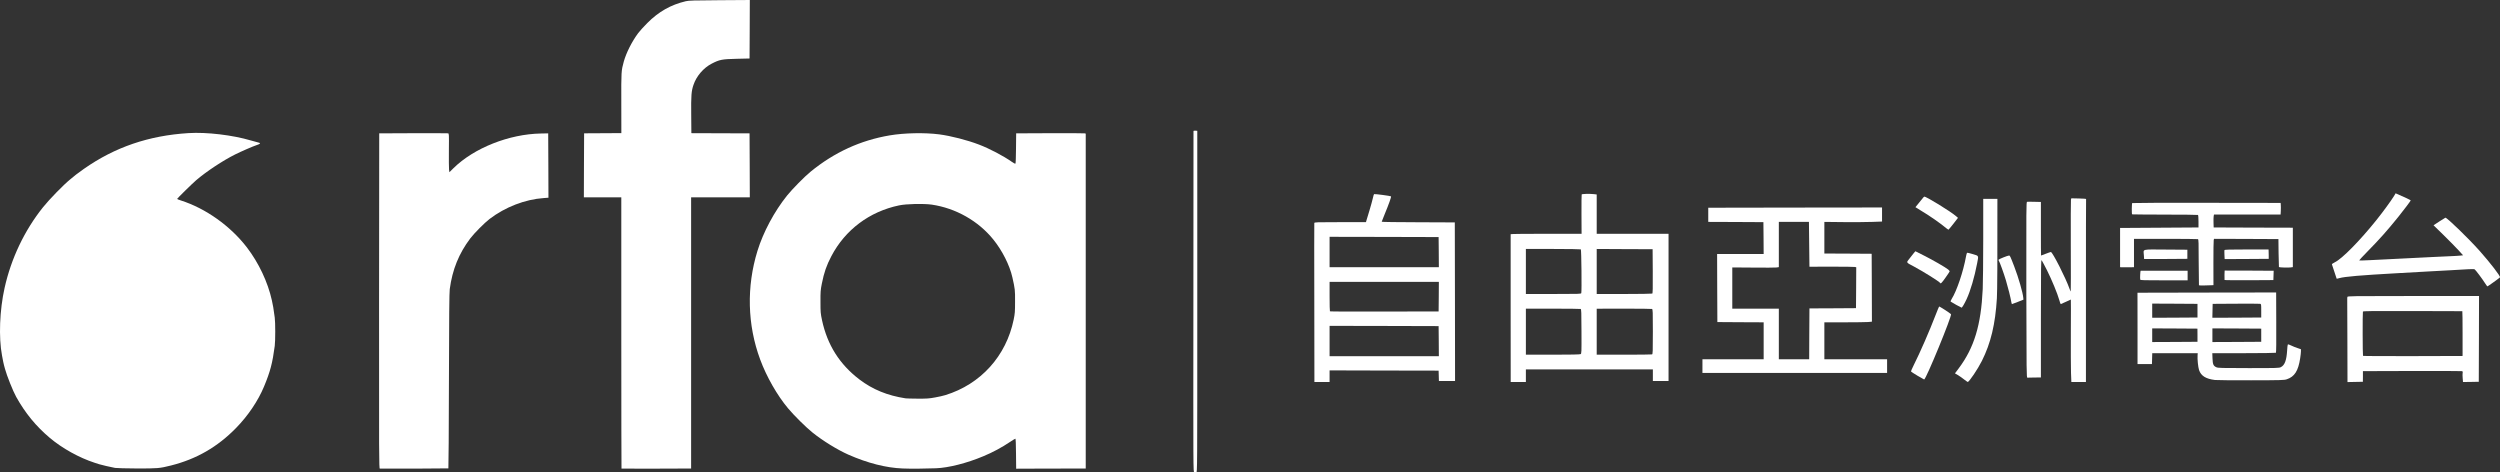
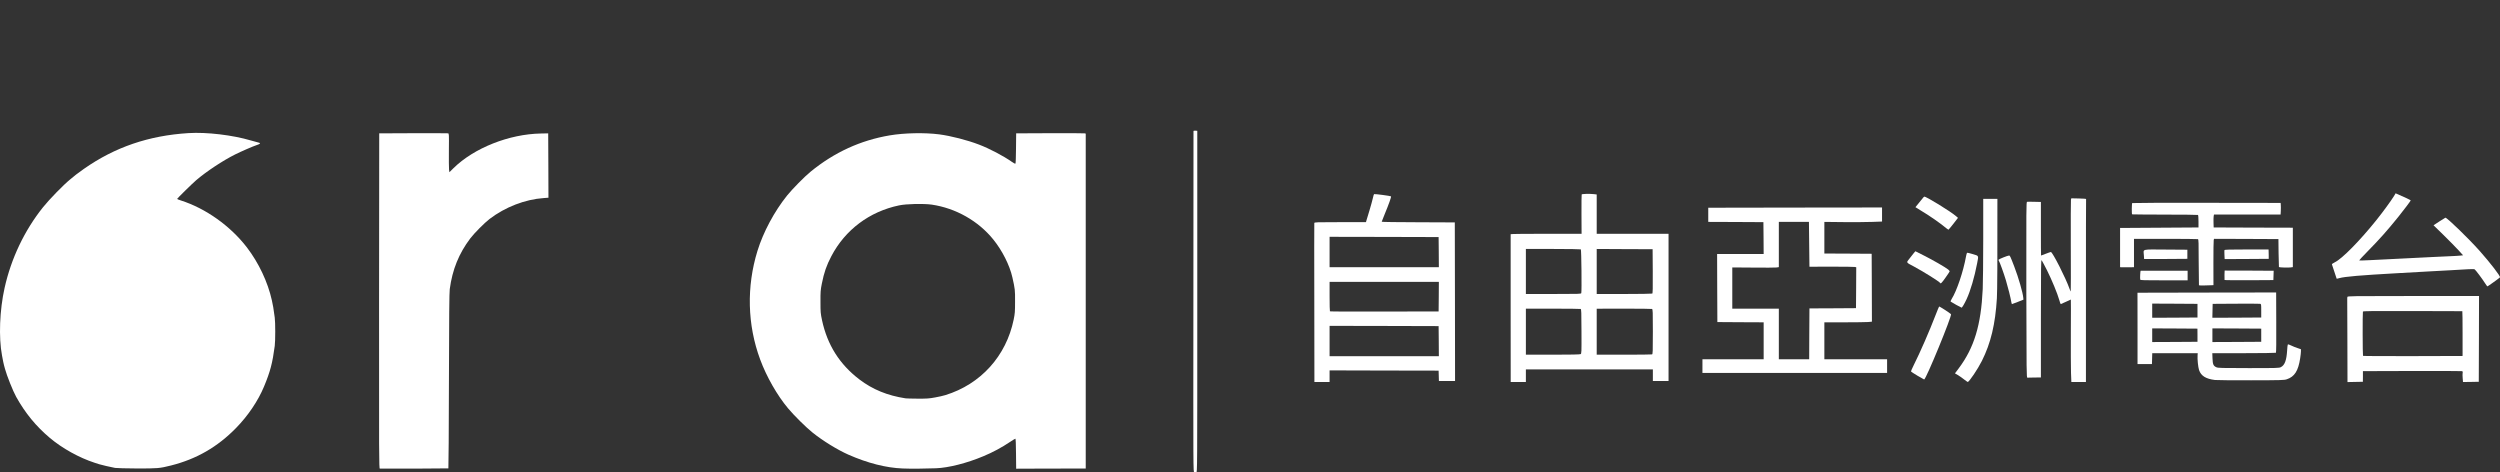
<svg xmlns="http://www.w3.org/2000/svg" id="Layer_2" data-name="Layer 2" viewBox="0 0 4941.53 933.74">
  <rect x="0" y="0" width="4941.53" height="933.74" fill="#333333" stroke="none" />
  <g id="outputsvg">
    <g id="l35SG8XBb78Cg0dVM6BDiYi">
      <g>
        <path id="pANyvusmk" d="M2360.57,933.4c-2-.4-2-1.1-1.7-336.6,.1-184.9,.2-336.8,.2-337.5,0-.9,1.2-1.2,3.8-1l3.7,.3v337.5c0,336.8,0,337.5-2,337.6-1.1,.1-2.9,0-4-.3Z" fill="#fff" />
        <path id="pHXvLJ83g" d="M750.77,926.3c-1.6-.3-1.7-22.6-1.5-331.5l.3-331.2,67-.3c36.9-.1,67.9,0,69,.2,2,.5,2,1.2,1.7,33.3-.2,18,0,35.2,.3,38.2l.7,5.4,8.1-8c40.6-39.9,110-67.4,172.7-68.5l14.5-.3,.3,63.6,.2,63.6-9.2,.7c-36.9,2.5-76.2,17.7-107.3,41.4-9.9,7.6-30.2,28.1-37.9,38.2-22.6,29.9-35.5,61.7-40.7,100.5-.9,6.7-1.3,53.2-1.6,181.5-.2,94.9-.7,172.6-1.1,172.7-1.2,.4-133.7,.8-135.5,.5Z" fill="#fff" />
-         <path id="p2tRSclxP" d="M1228.47,926.2c-.2-.2-.4-121-.4-268.3V390.1h-74l.2-63.2,.3-63.3,3-.1c1.7,0,18.2-.1,36.8-.2l33.8-.2-.1-59.2c-.2-63.1-.1-63.9,4.9-82.2,4.8-17.2,15.9-39.3,28.4-56.2,2.8-3.8,11-12.8,18.1-20,22.6-22.6,46.3-36,76.1-43.1,6-1.4,15.4-1.7,66.8-2l59.7-.4-.2,57.8-.3,57.8-25.5,.6c-29.3,.7-33.8,1.6-49.5,9.7-16,8.3-30,24.5-35.8,41.8-4.2,12.1-4.9,21.1-4.5,59.7l.3,35.8,57.5,.2,57.5,.2,.3,63.2,.2,63.3h-116V926.1h-5.7c-45.3,.4-131.6,.4-131.9,.1Z" fill="#fff" />
        <path id="pB5voVaxi" d="M1784.07,926c-32.8-1.3-69.2-10.6-107.1-27.3-21.5-9.5-50.8-27.5-70.9-43.7-12.9-10.3-36.6-33.8-48.4-47.9-21.4-25.5-42.6-62.6-55.1-96.5-25.4-68.5-27.2-144-5.3-214.9,11.4-36.9,33.3-77.8,58.4-109.1,10.5-13,34.4-37.3,46.4-47.1,46.8-38.3,98.7-62.1,156.5-71.9,29-4.9,69.3-5.7,98-2,23.3,3.1,55.3,11.3,78.5,20.2,20.6,7.8,48.5,22.5,64.8,34,3.8,2.7,6.7,4.2,7.3,3.6,.5-.5,1-14.1,1.1-30.3l.3-29.5,66.5-.3c36.6-.1,67.5,0,68.8,.3l2.2,.5V926.1l-64,.1c-35.2,.1-66.1,.2-68.7,.2l-4.8,.1-.3-29.7c-.1-18.8-.6-29.7-1.2-29.7s-4.9,2.6-9.8,5.9c-17.3,11.6-34.5,20.9-53.8,28.9-32.4,13.6-68.7,22.8-93.4,23.7-23.3,.9-49.9,1.1-66,.4Zm64.2-140.4c7.4-1.3,16.5-3.4,20.3-4.6,69.9-21.5,120.3-77.2,135.1-149.4,2.4-11.7,2.7-15.2,2.7-35.5,.1-23.3,0-24.3-5.3-47.9-5.3-23.7-20-53-37.7-74.8-29.6-36.7-74.2-61.9-121.5-68.9-16.1-2.3-50.2-1.6-64.8,1.5-58.4,12.2-106.4,48.2-133.7,100.2-9.7,18.4-14.5,32.3-19,54.9-2.4,12.3-2.7,15.5-2.6,35.5,0,20.7,.2,22.8,3.1,36.5,10.5,48.8,34.7,87,73.8,116.9,26.2,19.9,55.4,31.9,91.4,37.4,1.4,.3,12,.5,23.7,.6,18.6,.1,22.8-.2,34.5-2.4Z" fill="#fff" />
        <path id="pAqGFIyX3" d="M2597.87,598.8c-.2-86-.2-157.1,0-158,.3-1.6,4.4-1.7,51.2-1.7h50.9l.9-3.2c.6-1.8,3.2-10.7,6-19.8,2.7-9.1,5.8-20,6.7-24.3,.9-4.2,2-7.9,2.4-8.1,1-.7,32.5,3.5,33.5,4.4,.9,.9-4.1,15-13,36.5-3,7.2-5.4,13.3-5.4,13.7,0,.5,32.5,.9,72.3,1l72.2,.3,.3,156.8,.2,156.7h-31.9l-.3-10.2-.3-10.3-107.7-.2-107.8-.3v23h-30l-.2-156.3Zm246,75.6l-.3-29.8-107.7-.3-107.8-.2v60h216l-.2-29.7Zm0-88l.2-29.3h-216v28.8c0,15.9,.3,29.2,.7,29.5,.3,.4,48.8,.6,107.7,.4l107.1-.2,.3-29.2Zm0-88l-.3-29.8-107.7-.3-107.8-.2v60h216l-.2-29.7Z" fill="#fff" />
        <path id="plrl6NEfD" d="M2985.97,612.9c-.1-138.4-.1-148.5,0-150,.1-.5,31.6-.8,70.2-.8h70l-.2-38.4c-.1-21.1,.1-38.8,.4-39.4,.8-1.1,15.6-1.5,23.9-.6l5.8,.7v77.7h142v291h-31v-23h-251v25h-30l-.1-142.2Zm138.2,87.1c1.9-1,2-2.2,1.8-44.9-.1-37.9-.3-43.9-1.6-44.4-.8-.3-25.5-.6-54.9-.6h-53.4v91h53.1c35.2,0,53.7-.4,55-1.1Zm141.3,.5c1.4-.5,1.6-5.4,1.6-44.9s-.1-44.3-1.7-44.9c-.9-.4-25.8-.6-55.5-.6l-53.8,.1v90.9h53.9c29.7,0,54.6-.3,55.5-.6Zm-139.9-121.1c1.1-3.1,.3-85.7-.9-86.5-.6-.4-25.3-.8-54.8-.8h-53.8v89h54.4c50.9,0,54.4-.1,55.1-1.7Zm140.3,.9c1-.7,1.2-10.2,1-44.3l-.3-43.4-55.2-.2-55.3-.3v89h54.3c29.8,0,54.8-.4,55.5-.8Z" fill="#fff" />
        <path id="pKfByEN36" d="M3881.57,749.5c-3.8-3-9.3-6.8-12.2-8.5l-5.2-3,7.3-9.7c30.7-40.9,44.3-85.7,47.6-156.7,.5-11,1-55.7,1-99.2v-79.3h28v4.3c.2,113.2-.2,179.5-1,192.2-3.1,51.2-12,88.5-29.6,123.7-8.2,16.4-25.5,42-28.1,41.7-.4,0-3.9-2.5-7.8-5.5Z" fill="#fff" />
        <path id="pDttoqFGY" d="M4093.57,736.9c-.3-10.1-.5-46.8-.3-81.6,.2-34.7,.2-63.2,0-63.2s-4.6,2-9.9,4.5c-5.2,2.5-9.8,4.5-10.1,4.5-.4,0-1.7-3.6-2.9-8.1-3.6-12.8-14.8-39.9-24.3-58.9-4.9-9.6-9.5-18.4-10.4-19.5-1.4-1.8-1.5,9-1.6,114.8v116.7l-12.5,.1c-6.9,.1-13.3,.2-14.2,.3-1.7,.1-1.8-8.9-2.1-173.6-.2-159.9-.1-173.7,1.4-174,.9-.2,7.5-.2,14.5,0l12.9,.3v53c0,29.1,.1,52.9,.3,52.9s4.4-1.6,9.3-3.5,9.4-3.5,10.1-3.5c3.3,0,29.7,52,36.9,72.8,1,2.8,2.1,5.2,2.4,5.2s.3-40.3,.1-89.5,0-90.6,.3-92l.7-2.6,14.7,.3c8.1,.2,14.6,.6,14.5,1.1-.2,.4-.3,81.9-.3,181.2v180.5h-28.8l-.7-18.2Z" fill="#fff" />
        <path id="pMJko4jZG" d="M4639.87,675.9c-.1-43.6-.2-81.1-.3-83.3s.1-4.8,.3-5.7c.4-1.7,7.4-1.8,130.3-1.8h129.9l-.2,84.8-.3,84.7-15.6,.3-15.6,.2-.6-7.4c-.4-4.1-.4-8.9-.1-10.5,.5-2.6,.3-3.1-1.7-3.6-1.3-.3-45.8-.4-98.9-.3l-96.5,.3v10.5l-.1,10.5-15.2,.3-15.2,.3-.2-79.3Zm227.7-16.5c0-24.4-.2-44.3-.5-44.3s-44.5-.1-98.2-.3c-80.7-.2-97.9,0-98.3,1.1-.8,2-.6,86.8,.2,87.5,.3,.4,44.8,.6,98.7,.5l98.1-.3v-44.2Z" fill="#fff" />
        <path id="pgWEBWgmH" d="M4378.07,751.1c-18-2.2-27.6-8.2-31.4-19.7-1.9-5.6-3.5-22-2.9-28.9l.3-4.4h-89.9l-.3,10.8-.3,10.7h-28.5v-70.5l-.1-70.5,137.1-.3,137-.2,.2,59.2c.2,38.7,0,59.6-.7,60-.5,.4-29.1,.8-63.4,.8h-62.3l.4,10.3c.4,11.8,1.7,14.8,7.6,17.5,3.3,1.5,9.8,1.7,63.7,1.7,57,0,60.2-.1,63.8-1.9,7.6-3.8,11.2-13.3,12.4-32.8,.3-5.9,.9-11.2,1.3-11.8,.5-.8,2.5-.3,6.6,1.8,3.3,1.6,8.9,3.9,12.7,5.1l6.7,2.3v4.1c0,2.3-.7,8.5-1.5,13.7-3.8,25-11.1,36.5-26.5,41.6-5.1,1.7-10.4,1.9-70.5,2-35.7,.1-67.9-.2-71.5-.6Zm-34.5-88.5l-.1-13-44.7-.3-44.7-.2v27l44.8-.2,44.7-.3v-13Zm126,0v-13l-48.2-.3-48.3-.2v27l48.3-.2,48.2-.3v-13Zm-126-48.5v-13.5l-44.7-.3-44.8-.2v28l44.8-.2,44.7-.3v-13.5Zm126,.2c0-12.5-.1-13.3-2-13.8-1.1-.3-22.7-.3-48-.2l-46,.3-.3,13.8-.3,13.7,48.3-.2,48.3-.3v-13.3Z" fill="#fff" />
        <path id="peJNEtp15" d="M3790.07,742.6c-6.9-4.1-12.6-7.8-12.8-8.4-.2-.5,2.4-6.3,5.7-13,12.3-24.4,30.8-66.8,43.2-99.1,3.3-8.5,6.3-15.8,6.7-16.2,.6-.6,20.8,12.4,23.5,15.1,2.5,2.5-49.5,129.3-53.1,129.1-.4-.1-6.3-3.4-13.2-7.5Z" fill="#fff" />
        <path id="p15Z6Z0iuS" d="M3365.07,723.6v-13.5h121v-73l-45.7-.2-45.8-.3-.3-67.2-.2-67.3h92l-.2-31.5-.3-31.5-54.5-.3-54.5-.2v-28l171.8-.3,171.7-.2v27.8l-19.2,.7c-10.6,.4-36.3,.6-57.1,.4l-37.7-.4v62.5l46.8,.2,46.7,.3,.3,67.1,.2,67.1-7.6,.7c-4.3,.3-25.4,.6-47.1,.6h-39.3v73h124v27h-365v-13.5Zm211.2-63.7l.3-50.3,46-.2,46-.3,.3-40.4,.2-40.4-2.5-.6c-1.4-.4-22.2-.6-46.3-.6l-43.7,.1-.5-44.3-.5-44.3h-59.5v89.4l-4.5,.7c-2.5,.3-23.2,.5-46,.2l-41.5-.3v81.5h92v100h60l.2-50.2Z" fill="#fff" />
        <path id="pdZu6h2Is" d="M3866.57,602.5c-5.5-3-10.4-5.9-10.8-6.3-.5-.5,.4-2.8,1.9-5.2,10.1-16,23.1-54.5,28.4-84.2,.7-3.7,1.6-7,2.1-7.2,.4-.3,5.5,.9,11.4,2.7,12.2,3.7,11.5,2.3,8.4,18.5-5.1,26.7-13,53.7-20.7,70.4-4.3,9.2-8.8,16.9-10,16.9-.4,0-5.2-2.5-10.7-5.6Z" fill="#fff" />
        <path id="pZYV34OpW" d="M3975.57,596.9c-1.3-8.2-6.6-29.4-10.6-42.6-4.4-14.7-12.5-37-14.1-38.9-.5-.7-.7-1.6-.4-2.1,.8-1.3,18.1-8.2,20.5-8.2,2,0,2.3,.6,10.6,22.2,8.2,21.2,16.9,51.5,17.7,61.6l.3,3.4-11,4.4c-6,2.4-11.3,4.4-11.7,4.4-.3,0-.9-1.9-1.3-4.2Z" fill="#fff" />
        <path id="pZJLP9IZU" d="M4912.37,560.4c-6-9.5-19.4-27.3-21.1-28.1-1-.5-7.1-.5-13.7-.1s-21.2,1.2-32.5,1.9c-11.3,.6-27.9,1.5-37,2-20,1.1-46.8,2.7-71.2,4-71.5,4-101.6,6.6-112.7,9.6-2.9,.9-5.4,1.4-5.5,1.2-.2-.4-9-27-9.4-28.4-.2-.6,2.5-2.5,6-4.2,14.4-7.1,48.8-42,81.9-83.2,12.6-15.7,29-38.1,34.9-47.7l3.1-5.3,3.2,1.4c13,5.5,26.7,12,26.7,12.6,0,.9-14.2,19.7-24.5,32.5-22,27.3-37.7,44.9-60.3,67.8-9.6,9.7-17.2,18-16.9,18.4,.4,.3,10.2,0,21.9-.6,34.3-1.8,57.8-3,81.8-4.1,12.4-.6,30.4-1.5,40-2s25.1-1.2,34.4-1.6,19.2-.9,22-1.3l5.1-.6-9.1-10c-5-5.5-18.2-18.9-29.2-29.7l-20.1-19.6,11.2-7.4c6.1-4,11.7-7.4,12.2-7.6,2.8-.7,46,41.2,67.9,65.8,21.1,23.8,41.3,50,40,52.1-.6,1.1-24,17.9-24.8,17.9-.4,0-2.3-2.6-4.3-5.7Z" fill="#fff" />
        <path id="poZnwum19" d="M4346.47,563.9c-.2-.3-.4-20.9-.5-45.6,0-39.4-.2-45.1-1.5-45.6-.9-.3-29.7-.6-64-.6h-62.4v56l-6.2,.2c-3.5,.1-9.7,.1-13.8,0l-7.5-.1v-77.6l77.5-.5,77.5-.5v-12c0-6.6-.4-12.3-1-12.7-.5-.4-29.9-.7-65.4-.7-35.4-.1-64.6-.3-64.8-.5-1-.9-.7-21.5,.2-22.3,.6-.4,66.8-.7,147.2-.5l146.2,.2,.3,4.3c.2,2.3,.2,7.5,0,11.5l-.4,7.2h-131.7l-.6,3.3c-.3,1.7-.5,7.5-.3,12.7l.3,9.5,78.3,.3,78.2,.2v77.9l-4.5,.6c-4.3,.7-22.2,.1-23-.7-.2-.2-.5-12.7-.7-27.8l-.3-27.5-63.6-.3-63.7-.2-.6,2.5c-.4,1.4-.6,22-.6,45.8l.1,43.2-3.3,.2c-9.3,.6-25,.7-25.4,.1Z" fill="#fff" />
        <path id="pGVCNKl96" d="M3834.87,559.3c-1-2.4-32.6-22.2-51.8-32.5-16.2-8.6-15.4-7.2-8.7-15.8,3.1-4.1,7-9,8.6-10.9l3-3.5,17.7,8.9c17.6,8.9,40.1,21.9,47,27.1,1.9,1.5,3.3,3.3,3,4-.2,.7-4,6.3-8.3,12.4-7.1,10.1-9.5,12.5-10.5,10.3Z" fill="#fff" />
        <path id="pd5q26Je5" d="M4230.47,552.8c-.7-2,0-17.7,.9-17.7h92.7v19h-46.5c-37.9,0-46.7-.2-47.1-1.3Z" fill="#fff" />
        <path id="piZjo2rsw" d="M4397.07,553.4c-.3-3.5-.1-18.5,.2-18.6,.2-.1,22-.1,48.6,.1l48.3,.3-.3,9.2-.3,9.2-48.2,.3c-26.6,.1-48.3-.1-48.3-.5Z" fill="#fff" />
        <path id="pUN102fT4" d="M4238.07,511.9c-.1-.2-.3-3.7-.5-7.8-.8-12.3-5.7-11.1,43.3-10.8l42.7,.3v18l-42.7,.3c-23.6,.1-42.8,.1-42.8,0Z" fill="#fff" />
        <path id="psdteIfAk" d="M4396.87,503.9c-.2-4.6-.2-8.9,0-9.5,.3-1,10-1.3,43.8-1.3h43.4l.1,2.8c.1,1.5,.1,5.6,.2,9.2v6.5l-43.5,.3-43.6,.2-.4-8.2Z" fill="#fff" />
        <path id="pGBu1RlOh" d="M3847.57,451.5c-12-10.1-33.8-25.3-51.7-35.9-5.4-3.2-9.8-5.9-9.8-6.1,0-.1,3-3.8,6.6-8.1,3.7-4.3,7.3-8.8,8.1-10s2.1-2.4,2.8-2.7c2.8-1,52.2,29.3,62.8,38.6l3.8,3.3-9.1,11.8c-5,6.4-9.5,11.7-9.8,11.7-.4-.1-2-1.2-3.7-2.6Z" fill="#fff" />
      </g>
    </g>
    <g id="l4QtSgh7dreB74MNB0PWETX">
      <path id="pCQ4i2jpH" d="M227.57,924.9c-9-1.7-26.9-5.8-31.5-7.3-2.5-.8-6.5-2.1-9-2.9-30.5-9.9-63.9-28.4-88.5-49.1-27.1-22.8-48.6-48.9-66.5-81-6.3-11.2-18.8-42.6-22.2-55.5-.5-1.9-1.3-5.1-1.9-7-.9-3.3-1.8-7.6-4-19.5-6.8-35.8-4.7-89.6,5.1-133.5,13-58.4,39.3-113.6,76-159.5,12.4-15.5,40.7-44.5,53.3-54.7,4.9-4,10.4-8.5,12.1-9.9s8.7-6.5,15.5-11.3c61.3-42.9,128-65.7,206.6-70.6,36.1-2.2,86.9,3.8,123.5,14.6,6.9,2,13.8,3.9,15.3,4.2,4.7,.8,2.9,2.8-4.8,5.2-6.1,1.9-30.8,12.7-41.6,18.1-24.5,12.2-57.5,34.1-77.4,51.2-8,6.9-37.5,35.9-37.5,36.8,0,.4,3.3,1.7,7.3,3,49.3,15.7,98.1,50.5,130.7,92.9,23.4,30.6,41.3,68.5,49.3,104.5,2.3,10.2,3.1,15,5.7,34.2,1.3,9.4,1.3,46.1,0,56-4.5,34-8.9,50.8-21.2,80.3-11.7,28.2-31.6,57.7-55.2,81.8-36.6,37.5-78.2,61.5-128.6,74.2-22.6,5.7-26.7,6-67.8,5.9-20.7-.1-39.9-.6-42.7-1.1Z" fill="#fff" />
    </g>
  </g>
</svg>